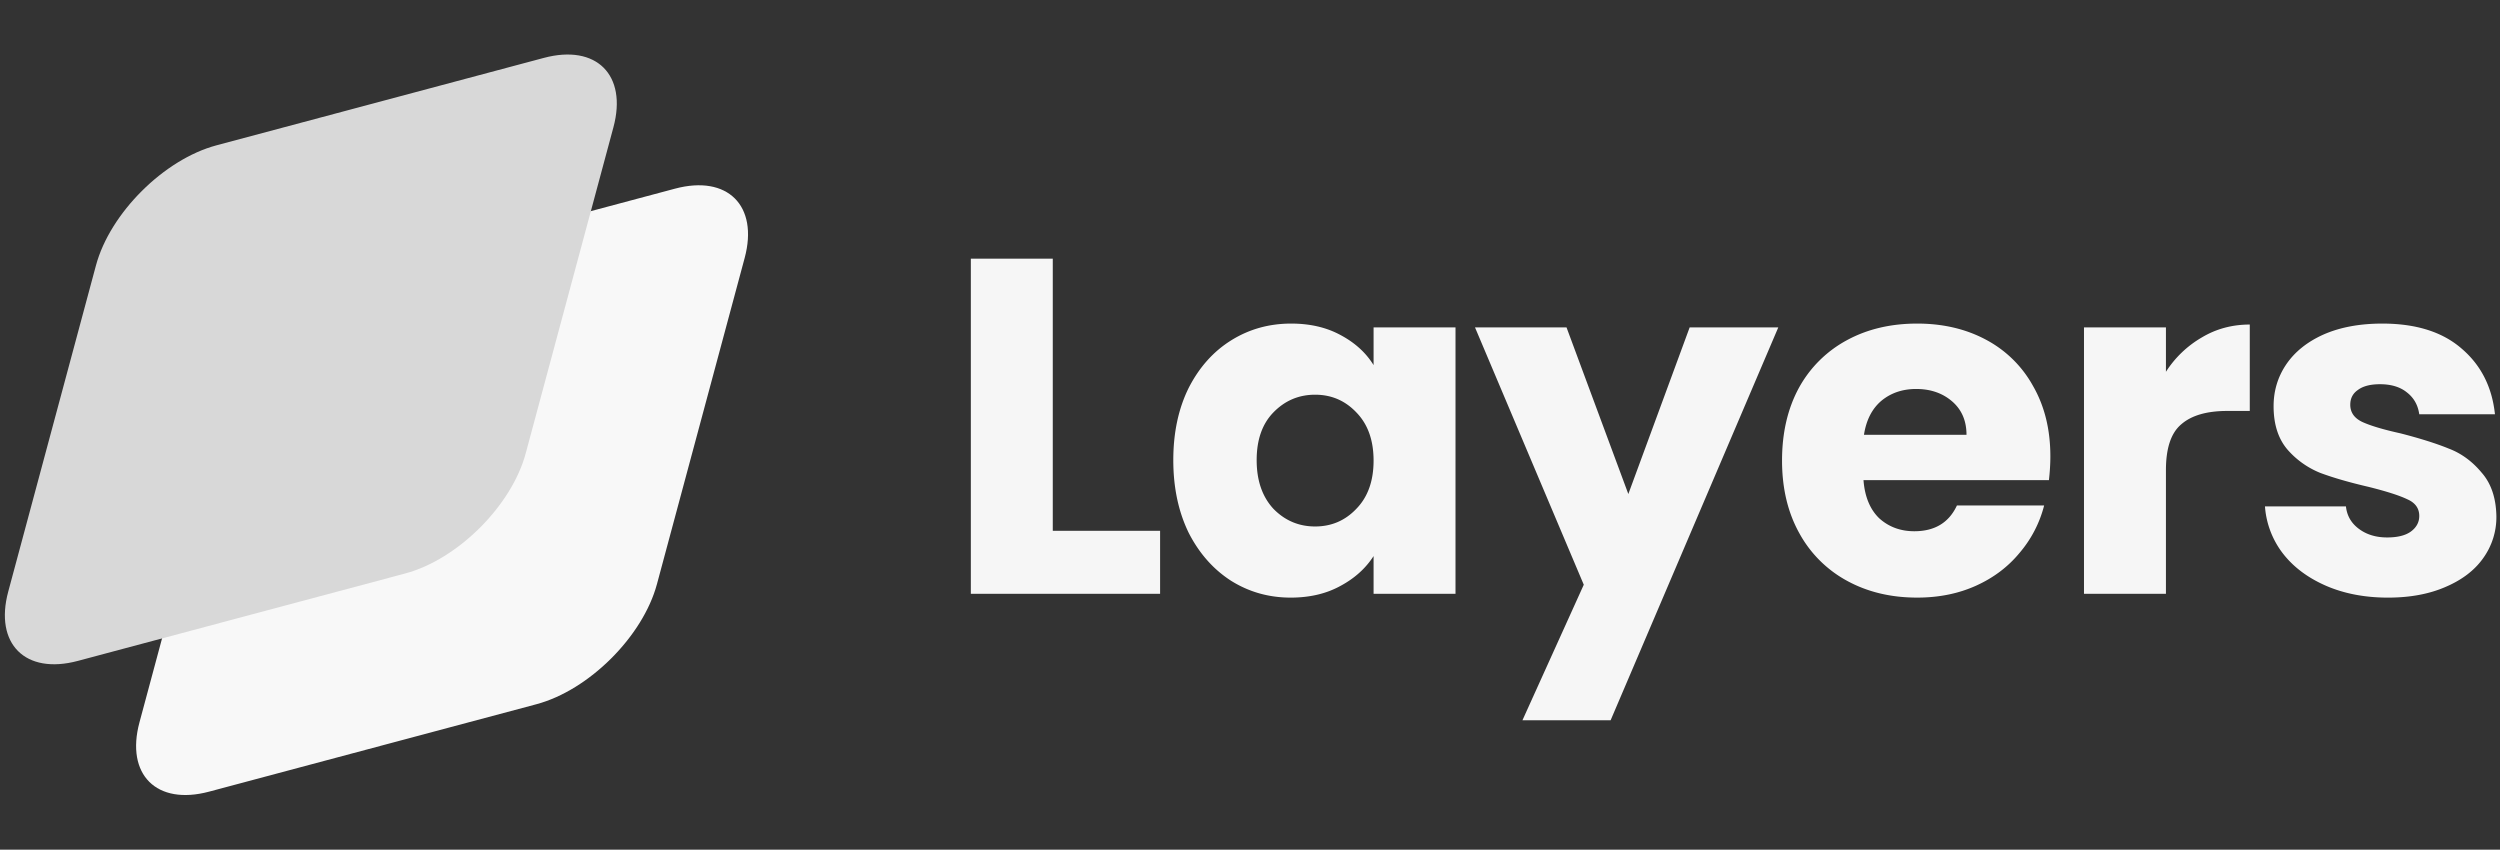
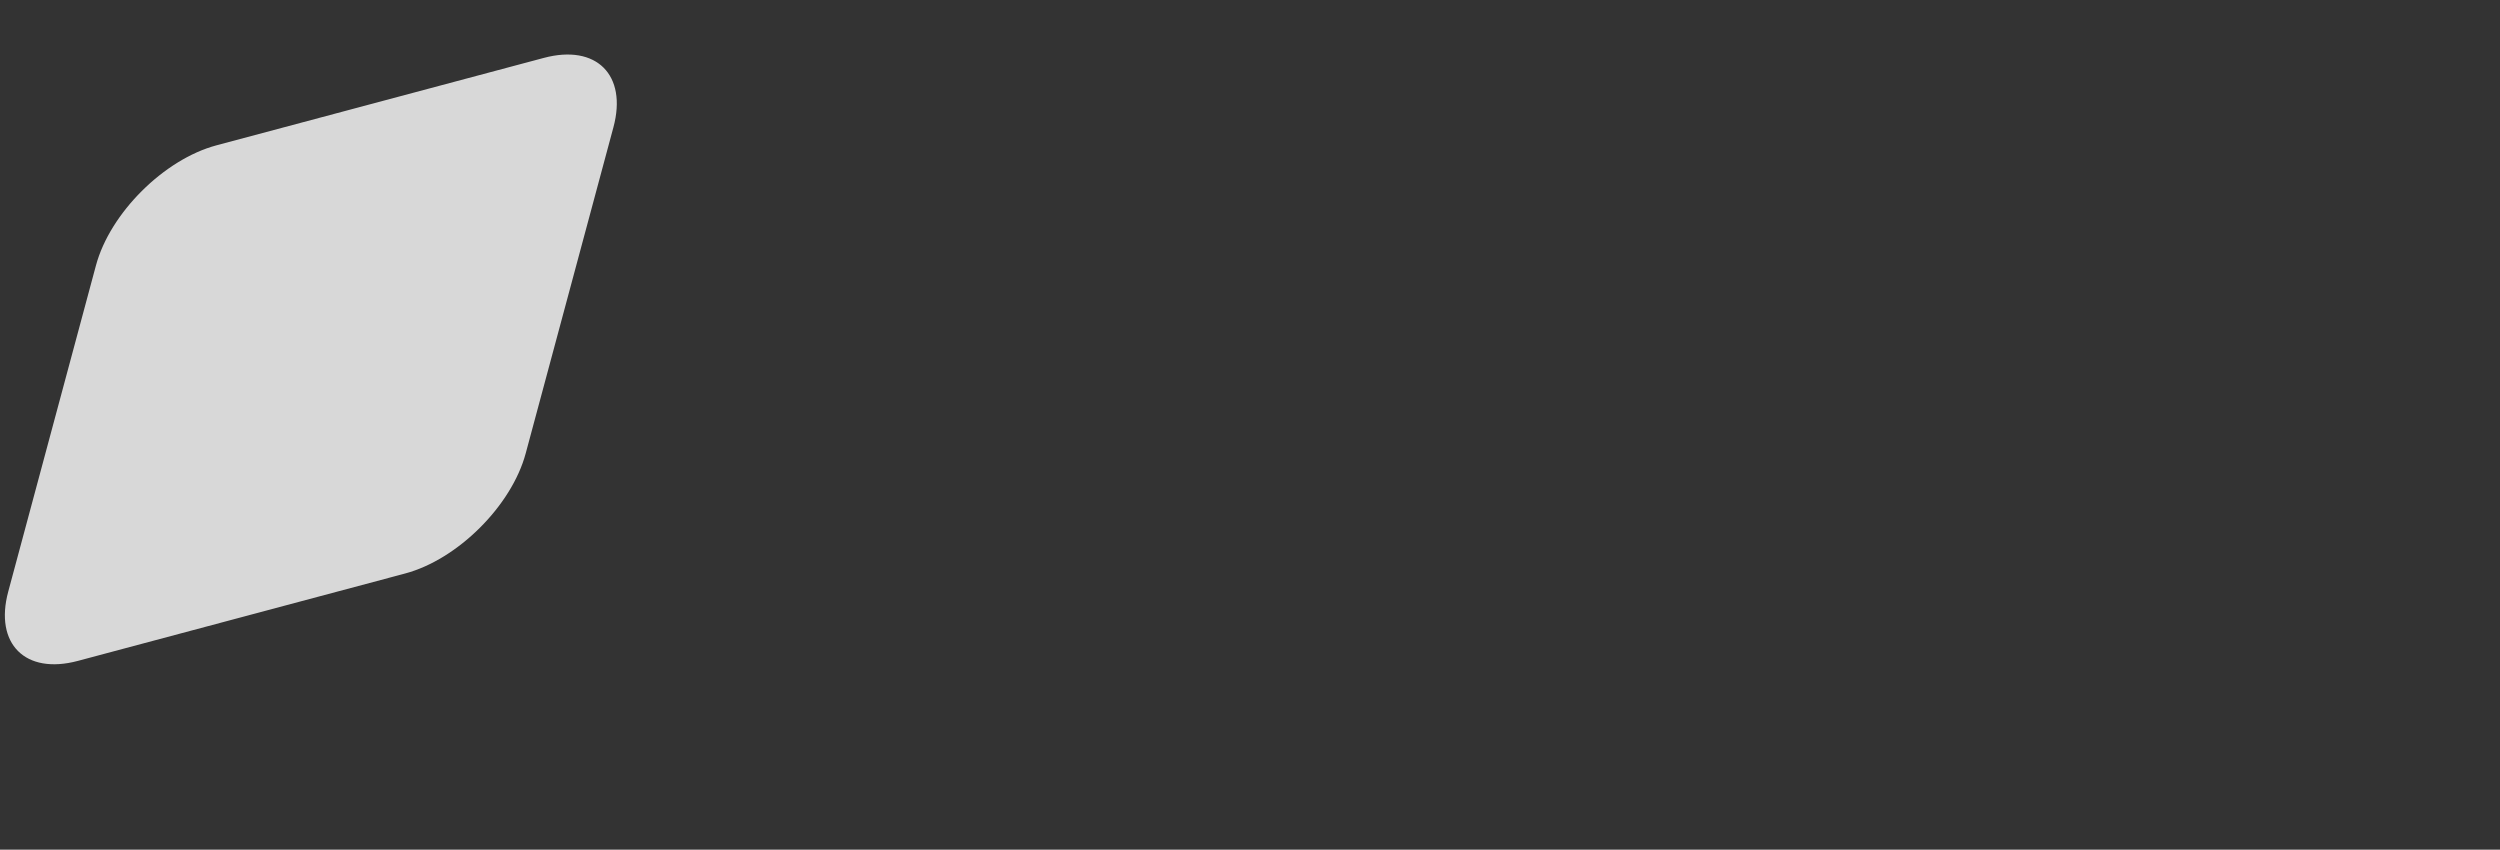
<svg xmlns="http://www.w3.org/2000/svg" width="153" height="52" fill="none">
  <rect width="100%" height="100%" fill="#333333" stroke="none" />
-   <path fill="#F8F8F8" d="M13.905 24.245c.86-3.201 4.164-6.492 7.377-7.35l20.032-5.35c3.213-.858 5.12 1.042 4.259 4.244l-5.368 19.96c-.862 3.202-4.164 6.493-7.378 7.35l-20.032 5.35c-3.213.858-5.12-1.042-4.259-4.244l5.369-19.96z" />
  <path fill="#D8D8D8" d="M5.873 16.243c.862-3.202 4.164-6.493 7.378-7.35l20.032-5.35c3.213-.858 5.12 1.042 4.259 4.244l-5.369 19.96c-.86 3.202-4.164 6.493-7.377 7.35l-20.032 5.35c-3.213.858-5.12-1.042-4.259-4.244l5.368-19.96z" />
-   <path fill="#F6F6F6" d="M64.43 32.483h6.568v3.857H59.415V15.83h5.015v16.653zm7.376-4.323c0-1.676.313-3.147.938-4.413.645-1.266 1.515-2.24 2.61-2.921 1.095-.682 2.316-1.023 3.665-1.023 1.154 0 2.16.234 3.02.701.88.468 1.555 1.081 2.024 1.84v-2.307h5.014V36.34h-5.014v-2.308c-.489.76-1.173 1.373-2.053 1.84-.86.468-1.867.702-3.02.702-1.33 0-2.541-.341-3.636-1.023-1.095-.701-1.965-1.685-2.61-2.951-.625-1.286-.938-2.766-.938-4.44zm12.257.028c0-1.246-.352-2.23-1.056-2.95-.684-.721-1.525-1.082-2.522-1.082-.997 0-1.847.36-2.55 1.081-.685.702-1.027 1.676-1.027 2.922 0 1.247.342 2.24 1.026 2.98.704.72 1.554 1.081 2.551 1.081.997 0 1.838-.36 2.522-1.08.704-.721 1.056-1.705 1.056-2.952zm24.768-8.151L98.569 44.082h-5.396l3.754-8.297-6.657-15.748h5.601l3.783 10.197 3.753-10.197h5.424zm16.651 7.888c0 .468-.03.955-.088 1.461h-11.348c.078 1.013.401 1.792.968 2.338.586.525 1.3.788 2.14.788 1.251 0 2.121-.526 2.61-1.577h5.337a7.201 7.201 0 0 1-1.496 2.892c-.704.857-1.593 1.53-2.668 2.016-1.075.487-2.278.73-3.607.73-1.603 0-3.03-.34-4.281-1.022a7.288 7.288 0 0 1-2.932-2.922c-.704-1.266-1.056-2.746-1.056-4.44 0-1.695.342-3.176 1.027-4.442a7.282 7.282 0 0 1 2.932-2.921c1.251-.682 2.688-1.023 4.31-1.023 1.584 0 2.991.331 4.223.993a7.052 7.052 0 0 1 2.873 2.834c.704 1.228 1.056 2.66 1.056 4.295zm-5.132-1.314c0-.858-.293-1.54-.879-2.046-.587-.506-1.32-.76-2.2-.76-.84 0-1.554.244-2.14.731-.567.487-.919 1.179-1.056 2.075h6.275zm12.205-3.857a6.459 6.459 0 0 1 2.199-2.104c.879-.526 1.857-.788 2.932-.788v5.288h-1.378c-1.251 0-2.19.272-2.815.818-.626.526-.938 1.46-.938 2.805v7.567h-5.015V20.037h5.015v2.717zm13.597 13.82c-1.427 0-2.697-.244-3.812-.73-1.114-.488-1.994-1.15-2.639-1.988a5.336 5.336 0 0 1-1.085-2.863h4.956c.059.565.322 1.023.792 1.373.469.35 1.045.526 1.73.526.625 0 1.104-.117 1.436-.35.352-.254.528-.575.528-.965 0-.467-.244-.808-.733-1.022-.489-.234-1.28-.487-2.375-.76-1.173-.273-2.15-.555-2.932-.847a5.263 5.263 0 0 1-2.023-1.432c-.567-.662-.851-1.548-.851-2.658 0-.935.254-1.783.763-2.542.527-.78 1.29-1.393 2.287-1.841 1.016-.448 2.218-.672 3.606-.672 2.053 0 3.666.506 4.839 1.52 1.192 1.012 1.876 2.356 2.052 4.031h-4.633c-.078-.565-.332-1.013-.762-1.344-.411-.33-.958-.496-1.642-.496-.587 0-1.036.116-1.349.35-.313.214-.469.516-.469.906 0 .467.244.818.733 1.052.508.233 1.29.467 2.346.7 1.212.313 2.199.624 2.961.936.763.292 1.427.779 1.994 1.46.587.663.89 1.559.909 2.689a4.29 4.29 0 0 1-.821 2.57c-.528.74-1.3 1.325-2.316 1.754-.997.428-2.16.643-3.49.643z" />
</svg>